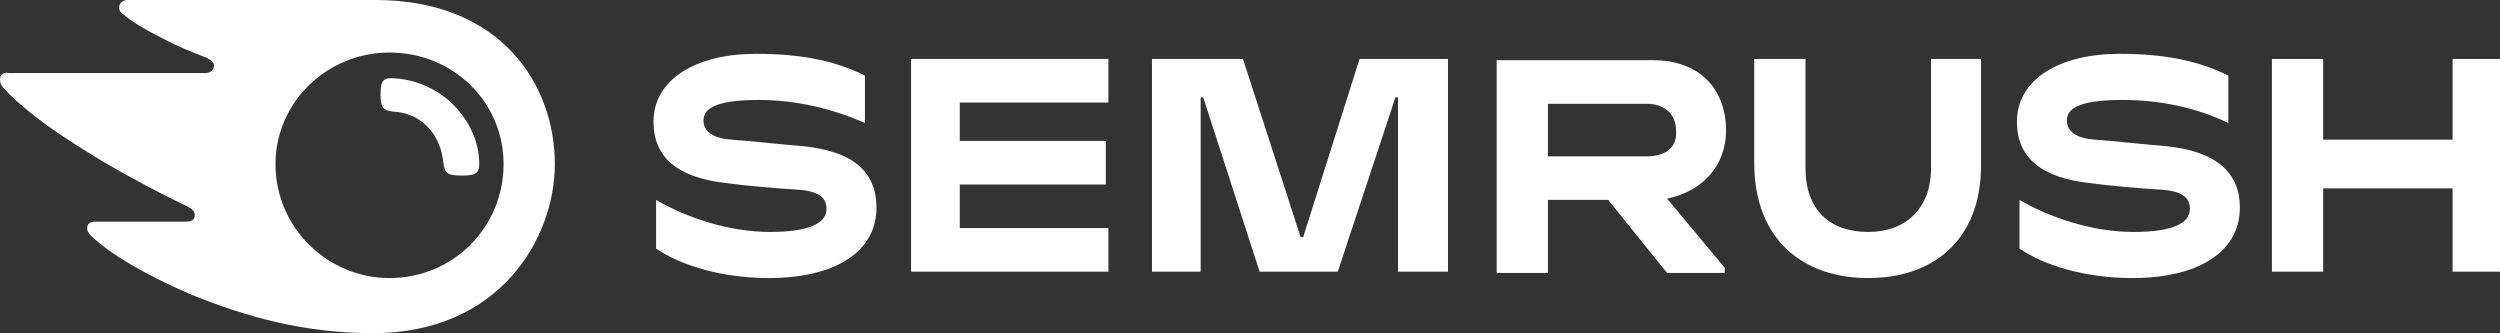
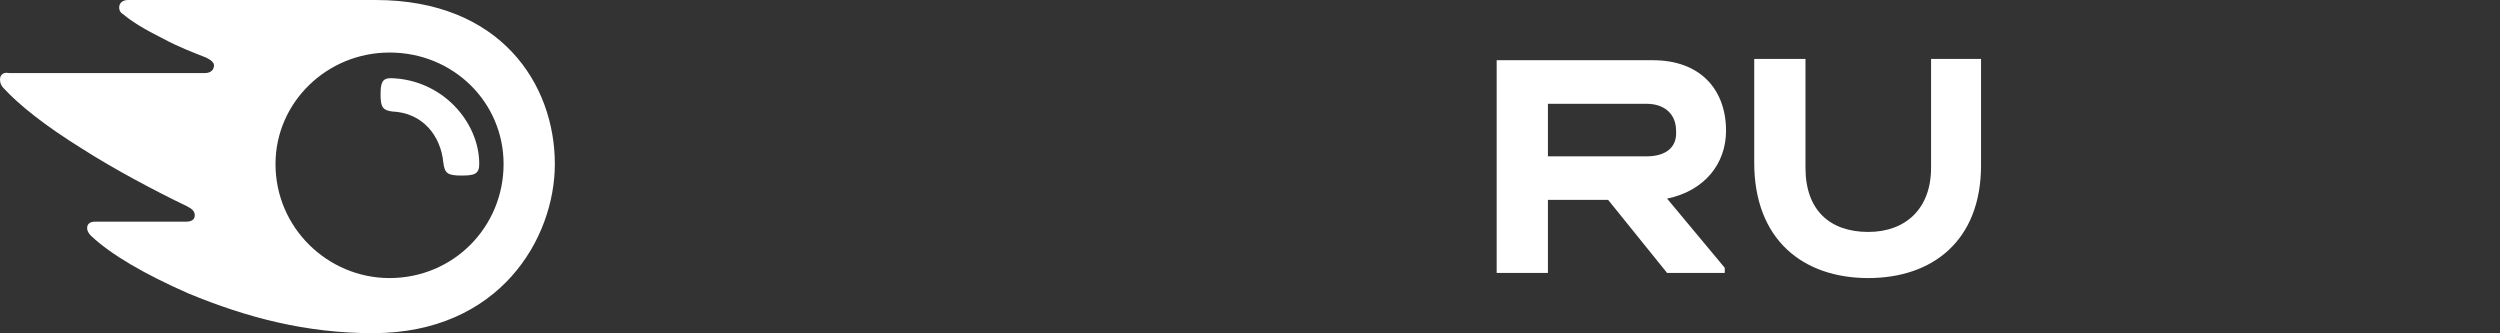
<svg xmlns="http://www.w3.org/2000/svg" version="1.0" id="katman_1" x="0px" y="0px" viewBox="0 0 195.1 26" style="enable-background:new 0 0 195.1 26;" xml:space="preserve">
  <rect x="0" y="0" width="195.1" height="26" fill="#333333" stroke="none" />
  <style type="text/css">
	.st0{fill:#FFF;}
</style>
  <path class="st0" d="M134.7,10.2c0-3.2-2-5.5-5.7-5.5h-12.2v16.6h4v-5.7h4.7l4.6,5.7h4.5v-0.4l-4.5-5.4C133,14.9,134.7,12.8,134.7,10.2z   M128.5,12.2h-7.7V8.1h7.7c1.4,0,2.3,0.8,2.3,2.1C130.9,11.5,130,12.2,128.5,12.2z" />
-   <path class="st0" d="M195.1,4.6h-3.7v6.3h-10.1V4.6h-4v16.6h4v-6.5h10.1v6.5h3.7V4.6z" />
-   <path class="st0" d="M106.1,4.6l-4.4,13.9h-0.2L97,4.6h-7.1v16.6h3.8V7.6h0.2l4.4,13.6h6.1l4.5-13.6h0.2v13.6h3.9V4.6H106.1z" />
-   <path class="st0" d="M62.6,11.4c-1.4-0.1-4-0.4-5.5-0.5c-1.4-0.1-2.2-0.6-2.2-1.5c0-0.9,0.9-1.6,4.3-1.6c3,0,5.8,0.7,8.3,1.8V5.9  c-2.4-1.2-5.1-1.7-8.5-1.7c-4.7,0-8,2-8,5.3c0,2.8,1.9,4.4,5.8,4.8c1.4,0.2,3.8,0.4,5.4,0.5c1.8,0.1,2.3,0.7,2.3,1.5  c0,1.1-1.3,1.8-4.4,1.8c-3.2,0-6.5-1.1-8.9-2.5v3.8c1.9,1.3,5.1,2.3,8.8,2.3c5.1,0,8.4-2,8.4-5.5C68.4,13.5,66.7,11.8,62.6,11.4z" />
-   <path class="st0" d="M71.1,4.6v16.6h15.4v-3.4H74.9v-3.4h11.4v-3.4H74.9V8h11.6V4.6H71.1z" />
-   <path class="st0" d="M169,11.4c-1.4-0.1-4-0.4-5.5-0.5c-1.4-0.1-2.2-0.6-2.2-1.5c0-0.9,0.9-1.6,4.3-1.6c3,0,5.8,0.6,8.3,1.8V5.9  c-2.4-1.2-5.1-1.7-8.5-1.7c-4.7,0-8,2-8,5.3c0,2.8,1.9,4.4,5.8,4.8c1.4,0.2,3.8,0.4,5.4,0.5c1.8,0.1,2.3,0.7,2.3,1.5  c0,1.1-1.3,1.8-4.4,1.8c-3.2,0-6.5-1.1-8.9-2.5v3.8c1.9,1.3,5.1,2.3,8.8,2.3c5.1,0,8.4-2,8.4-5.5C174.8,13.5,173,11.8,169,11.4z" />
  <path class="st0" d="M150.7,4.6v8.5c0,3.2-2,5-4.9,5c-3,0-4.9-1.7-4.9-5V4.6h-4v8.1c0,6,3.8,9,8.9,9c5,0,8.8-2.9,8.8-8.8V4.6H150.7z" />
  <path class="st0" d="M37.4,12.8c0,0.8-0.4,0.9-1.4,0.9c-1.1,0-1.3-0.2-1.4-1c-0.2-2.1-1.6-3.9-4-4c-0.7-0.1-0.9-0.3-0.9-1.3  c0-0.9,0.1-1.3,0.8-1.3C34.5,6.2,37.4,9.5,37.4,12.8z M43.3,12.8c0-6.2-4.2-12.8-14-12.8H10C9.6,0,9.3,0.2,9.3,0.6  c0,0.2,0.1,0.4,0.3,0.5c0.7,0.6,1.7,1.2,3.1,1.9c1.3,0.7,2.4,1.1,3.4,1.5c0.4,0.2,0.6,0.4,0.6,0.6c0,0.3-0.2,0.6-0.7,0.6H0.7  C0.2,5.6,0,5.9,0,6.2c0,0.3,0.1,0.5,0.3,0.7c1.2,1.3,3.2,2.9,6.1,4.7c2.5,1.6,5.7,3.3,8.2,4.5c0.4,0.2,0.6,0.4,0.6,0.7  c0,0.3-0.2,0.5-0.7,0.5H7.4c-0.4,0-0.6,0.2-0.6,0.5c0,0.2,0.1,0.4,0.3,0.6c1.6,1.5,4.2,3,7.6,4.5c4.6,1.9,9.2,3.1,14.4,3.1  C39,26,43.3,18.6,43.3,12.8z M30.4,21.7c-4.8,0-8.9-3.9-8.9-8.9c0-4.8,4-8.7,8.9-8.7c5,0,8.9,3.9,8.9,8.7  C39.3,17.7,35.4,21.7,30.4,21.7z" />
</svg>